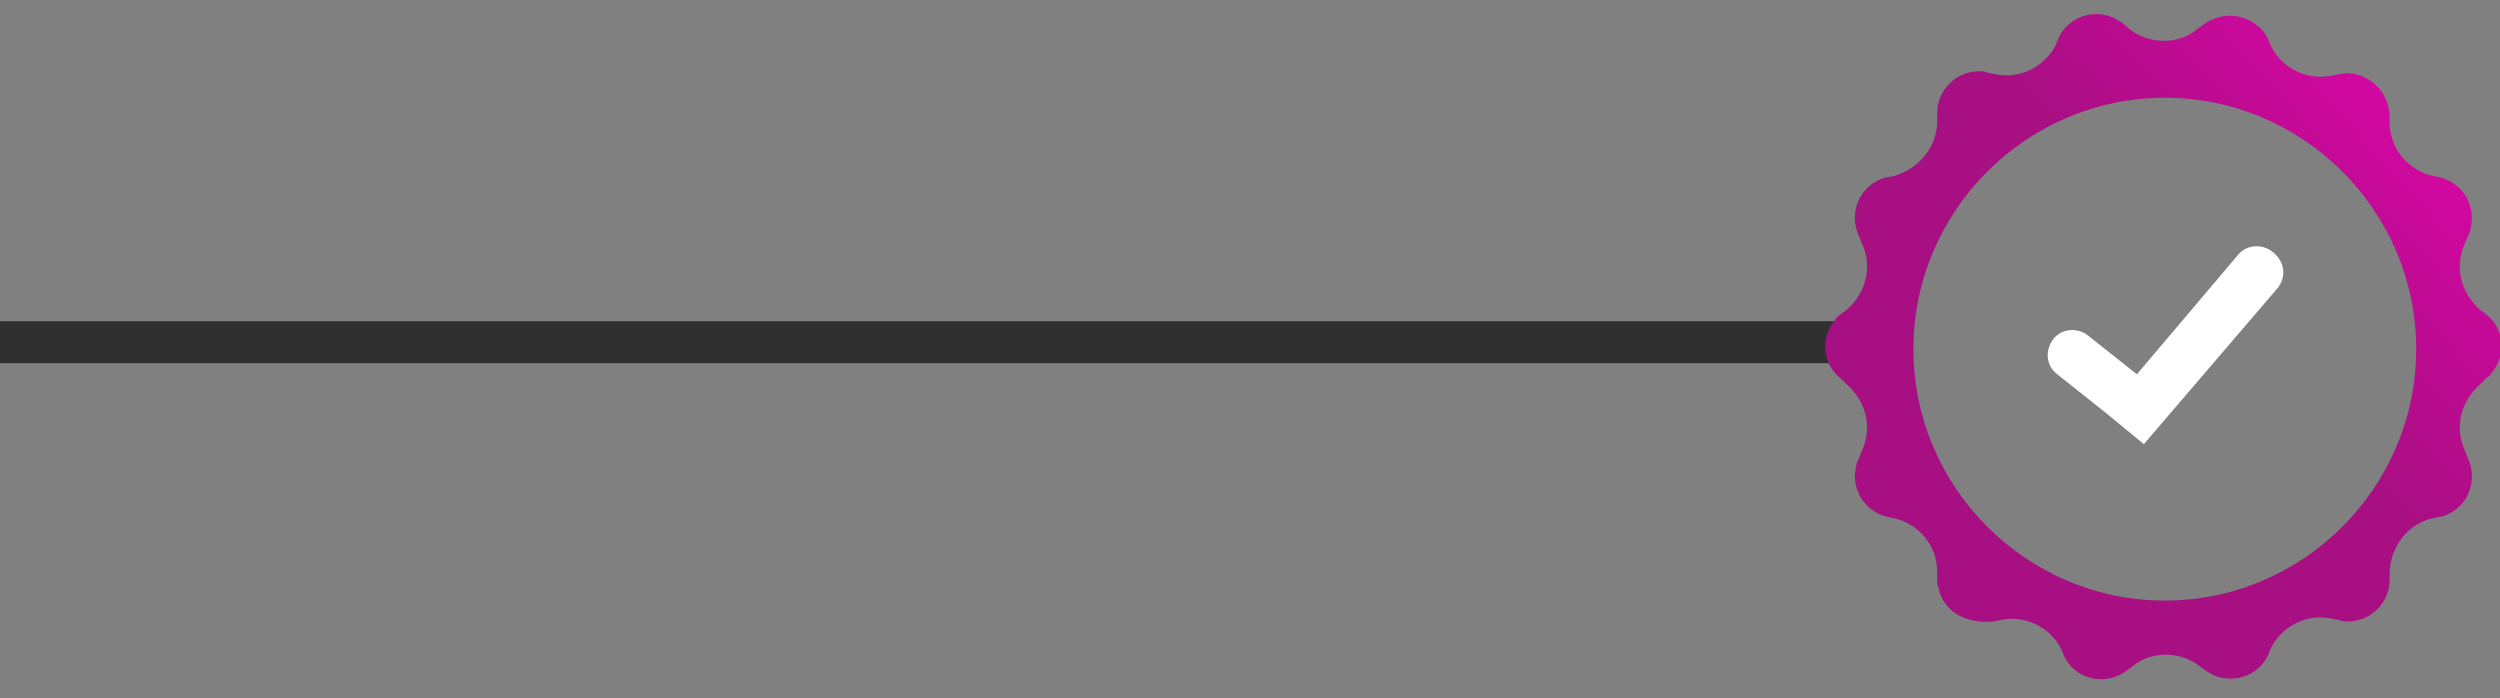
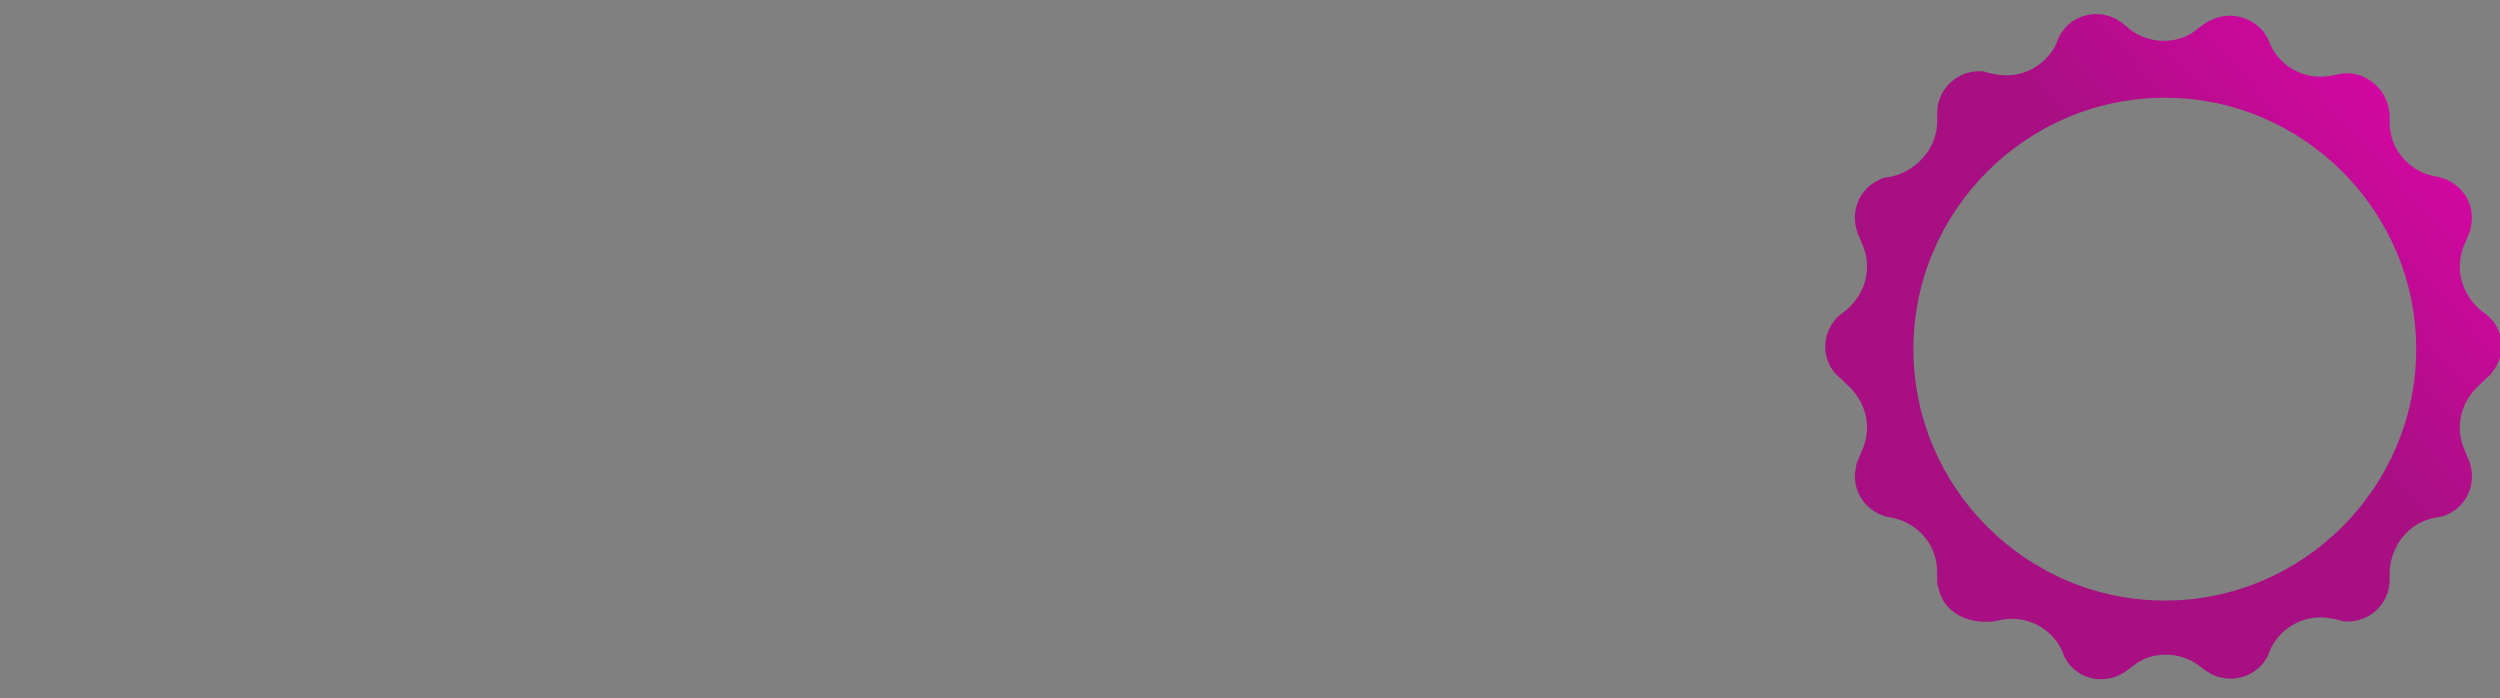
<svg xmlns="http://www.w3.org/2000/svg" id="Layer_1" x="0px" y="0px" viewBox="0 0 179 50" style="enable-background:new 0 0 179 50;" xml:space="preserve">
  <rect x="0" y="0" width="179" height="50" fill="#808080" stroke="none" />
  <style type="text/css">	.st0{fill-rule:evenodd;clip-rule:evenodd;fill:#303030;}	.st1{fill-rule:evenodd;clip-rule:evenodd;fill:url(#Fill-1_00000050630908610039712750000003414489866833707451_);}	.st2{fill-rule:evenodd;clip-rule:evenodd;fill:#FFFFFF;}</style>
  <g id="Artwork">
    <g id="Desktop-HD" transform="translate(-301, -4453)">
      <g id="Group-8" transform="translate(130, 4409)">
        <g id="Group-12" transform="translate(171, 44)">
-           <path id="long-arrow" class="st0" d="M134,26H0v-3h133.9L134,26z" />
-         </g>
+           </g>
      </g>
    </g>
  </g>
  <linearGradient id="Fill-1_00000008131125631337563040000009317635236034883733_" gradientUnits="userSpaceOnUse" x1="156.943" y1="23.23" x2="192.765" y2="-9.025">
    <stop offset="3.663832e-02" style="stop-color:#A70F82" />
    <stop offset="0.861" style="stop-color:#FF00C1" />
  </linearGradient>
  <path id="Fill-1_00000152973898833603619660000017244137437268980373_" style="fill-rule:evenodd;clip-rule:evenodd;fill:url(#Fill-1_00000008131125631337563040000009317635236034883733_);" d=" M155,7c-9.9,0-18,8.1-18,18s8.1,18,18,18c9.9,0,18-8.1,18-18S164.9,7,155,7L155,7z M162.1,2.3c0.1,0.2,0.2,0.3,0.3,0.5l0.2,0.5 c0.8,1.6,2.6,2.5,4.4,2.1l0.5-0.1C169,5,170.6,6,171,7.6c0,0.2,0.1,0.4,0.1,0.6v0.6c0,1.8,1.3,3.4,3.1,3.8l0.5,0.1 c1.6,0.4,2.6,2,2.2,3.6c0,0.2-0.1,0.4-0.2,0.6l-0.2,0.5c-0.8,1.7-0.3,3.6,1.1,4.8l0.4,0.3c1.3,1,1.5,2.9,0.4,4.2 c-0.1,0.2-0.3,0.3-0.4,0.4l-0.4,0.4c-1.4,1.2-1.9,3.1-1.1,4.8l0.2,0.5c0.7,1.5,0.1,3.3-1.4,4c-0.2,0.1-0.4,0.2-0.6,0.2l-0.5,0.1 c-1.8,0.4-3,2-3.1,3.8v0.6c0,1.7-1.4,3-3,3c-0.2,0-0.4,0-0.6-0.1l-0.5-0.1c-1.8-0.4-3.6,0.5-4.4,2.1l-0.2,0.5 c-0.7,1.5-2.5,2.1-4,1.4c-0.2-0.1-0.3-0.2-0.5-0.3l-0.4-0.3c-1.4-1.1-3.5-1.1-4.8,0l-0.4,0.3c-1.3,1-3.2,0.8-4.2-0.5 c-0.1-0.2-0.2-0.3-0.3-0.5l-0.2-0.5c-0.8-1.6-2.6-2.5-4.4-2.1l-0.5,0.1c-2,0.2-3.6-0.8-3.9-2.4c-0.1-0.2-0.1-0.4-0.1-0.6v-0.6 c0-1.8-1.3-3.4-3.1-3.8l-0.5-0.1c-1.6-0.4-2.6-2-2.2-3.6c0-0.2,0.1-0.4,0.2-0.6l0.2-0.5c0.8-1.7,0.3-3.6-1.1-4.8l-0.4-0.4 c-1.3-1-1.5-2.9-0.4-4.2c0.1-0.2,0.3-0.3,0.4-0.4l0.4-0.3c1.4-1.2,1.9-3.1,1.1-4.8l-0.2-0.5c-0.7-1.5-0.1-3.3,1.4-4 c0.2-0.1,0.4-0.2,0.6-0.2l0.5-0.1c1.8-0.5,3.1-2.1,3.1-3.9V8.1c0-1.7,1.4-3,3-3c0.2,0,0.4,0,0.6,0.1l0.5,0.1 c1.8,0.4,3.6-0.5,4.4-2.1l0.2-0.5c0.7-1.5,2.5-2.1,4-1.4c0.2,0.1,0.3,0.2,0.5,0.3l0.6,0.5c1.4,1.1,3.5,1.1,4.8,0l0.4-0.3 C159.2,0.7,161,1,162.1,2.3L162.1,2.3z" />
-   <path class="st2" d="M160.2,18.3c0.6-0.8,1.8-0.9,2.6-0.2c0.8,0.7,0.9,1.7,0.3,2.5l-7.2,8.4l-2.4,2.8l-2.8-2.3l-3.4-2.7 c-0.8-0.6-0.9-1.7-0.3-2.5c0.6-0.8,1.8-0.9,2.6-0.2l3.4,2.7L160.2,18.3z" />
</svg>